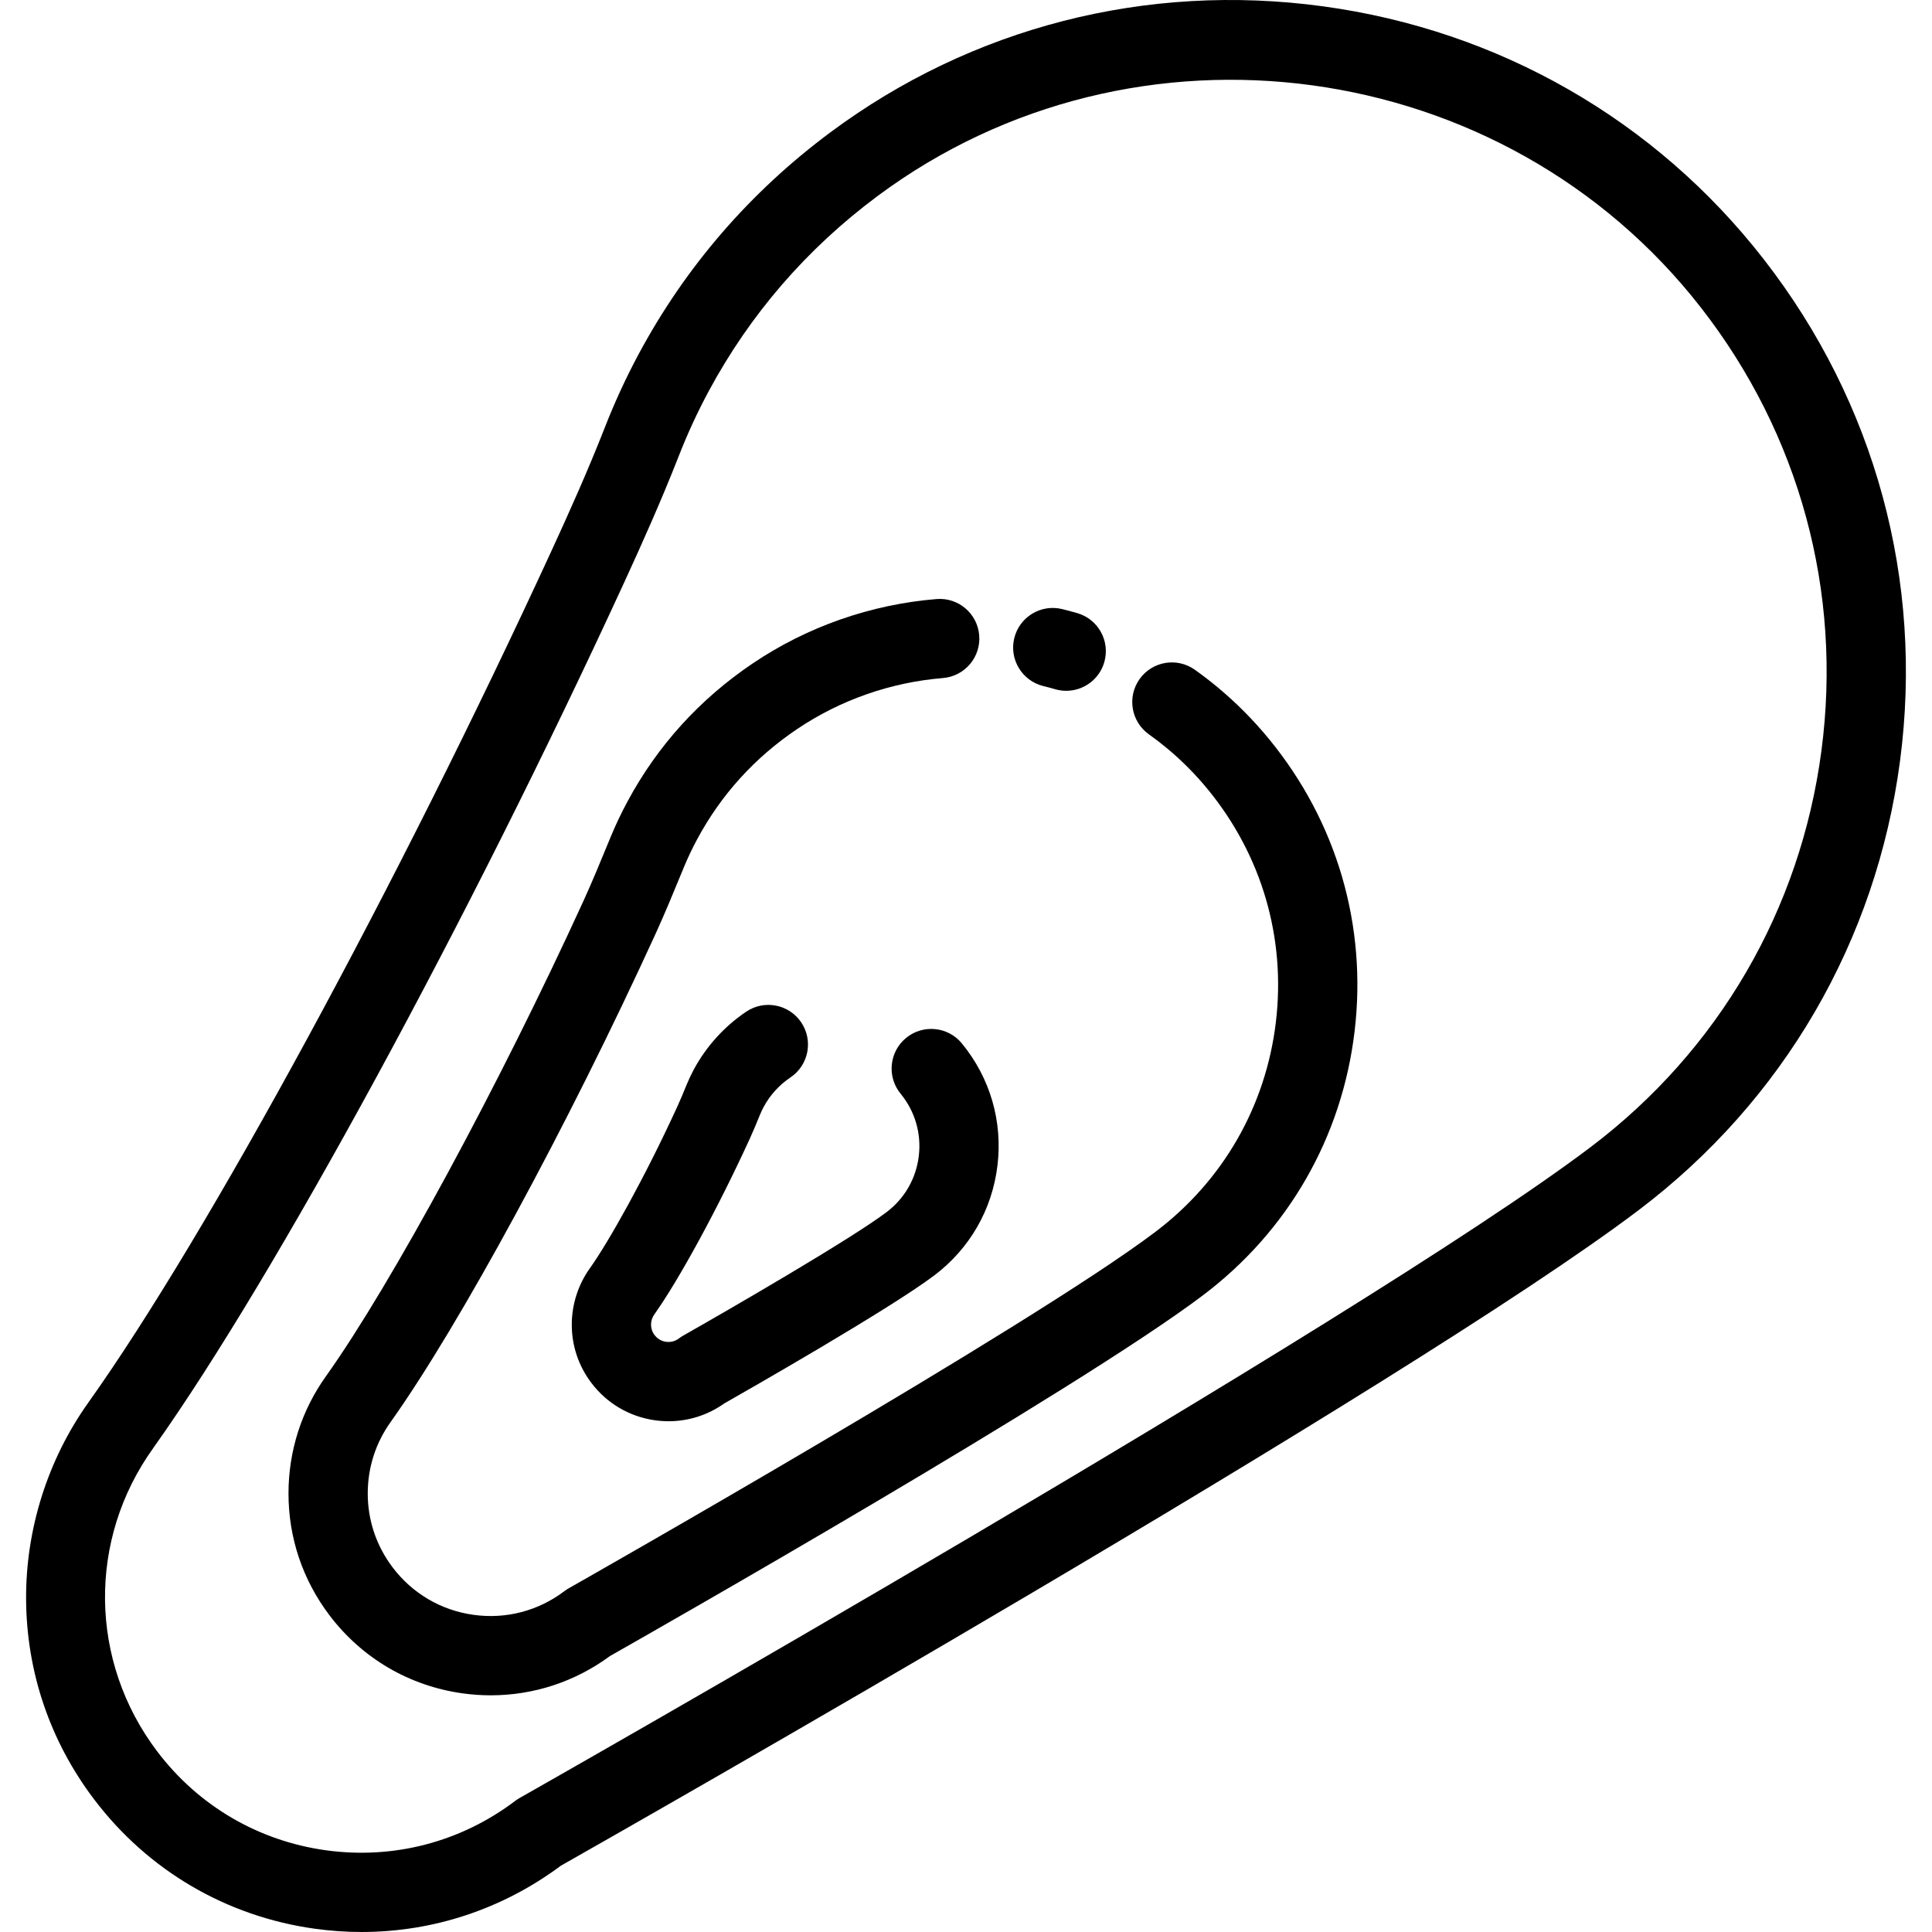
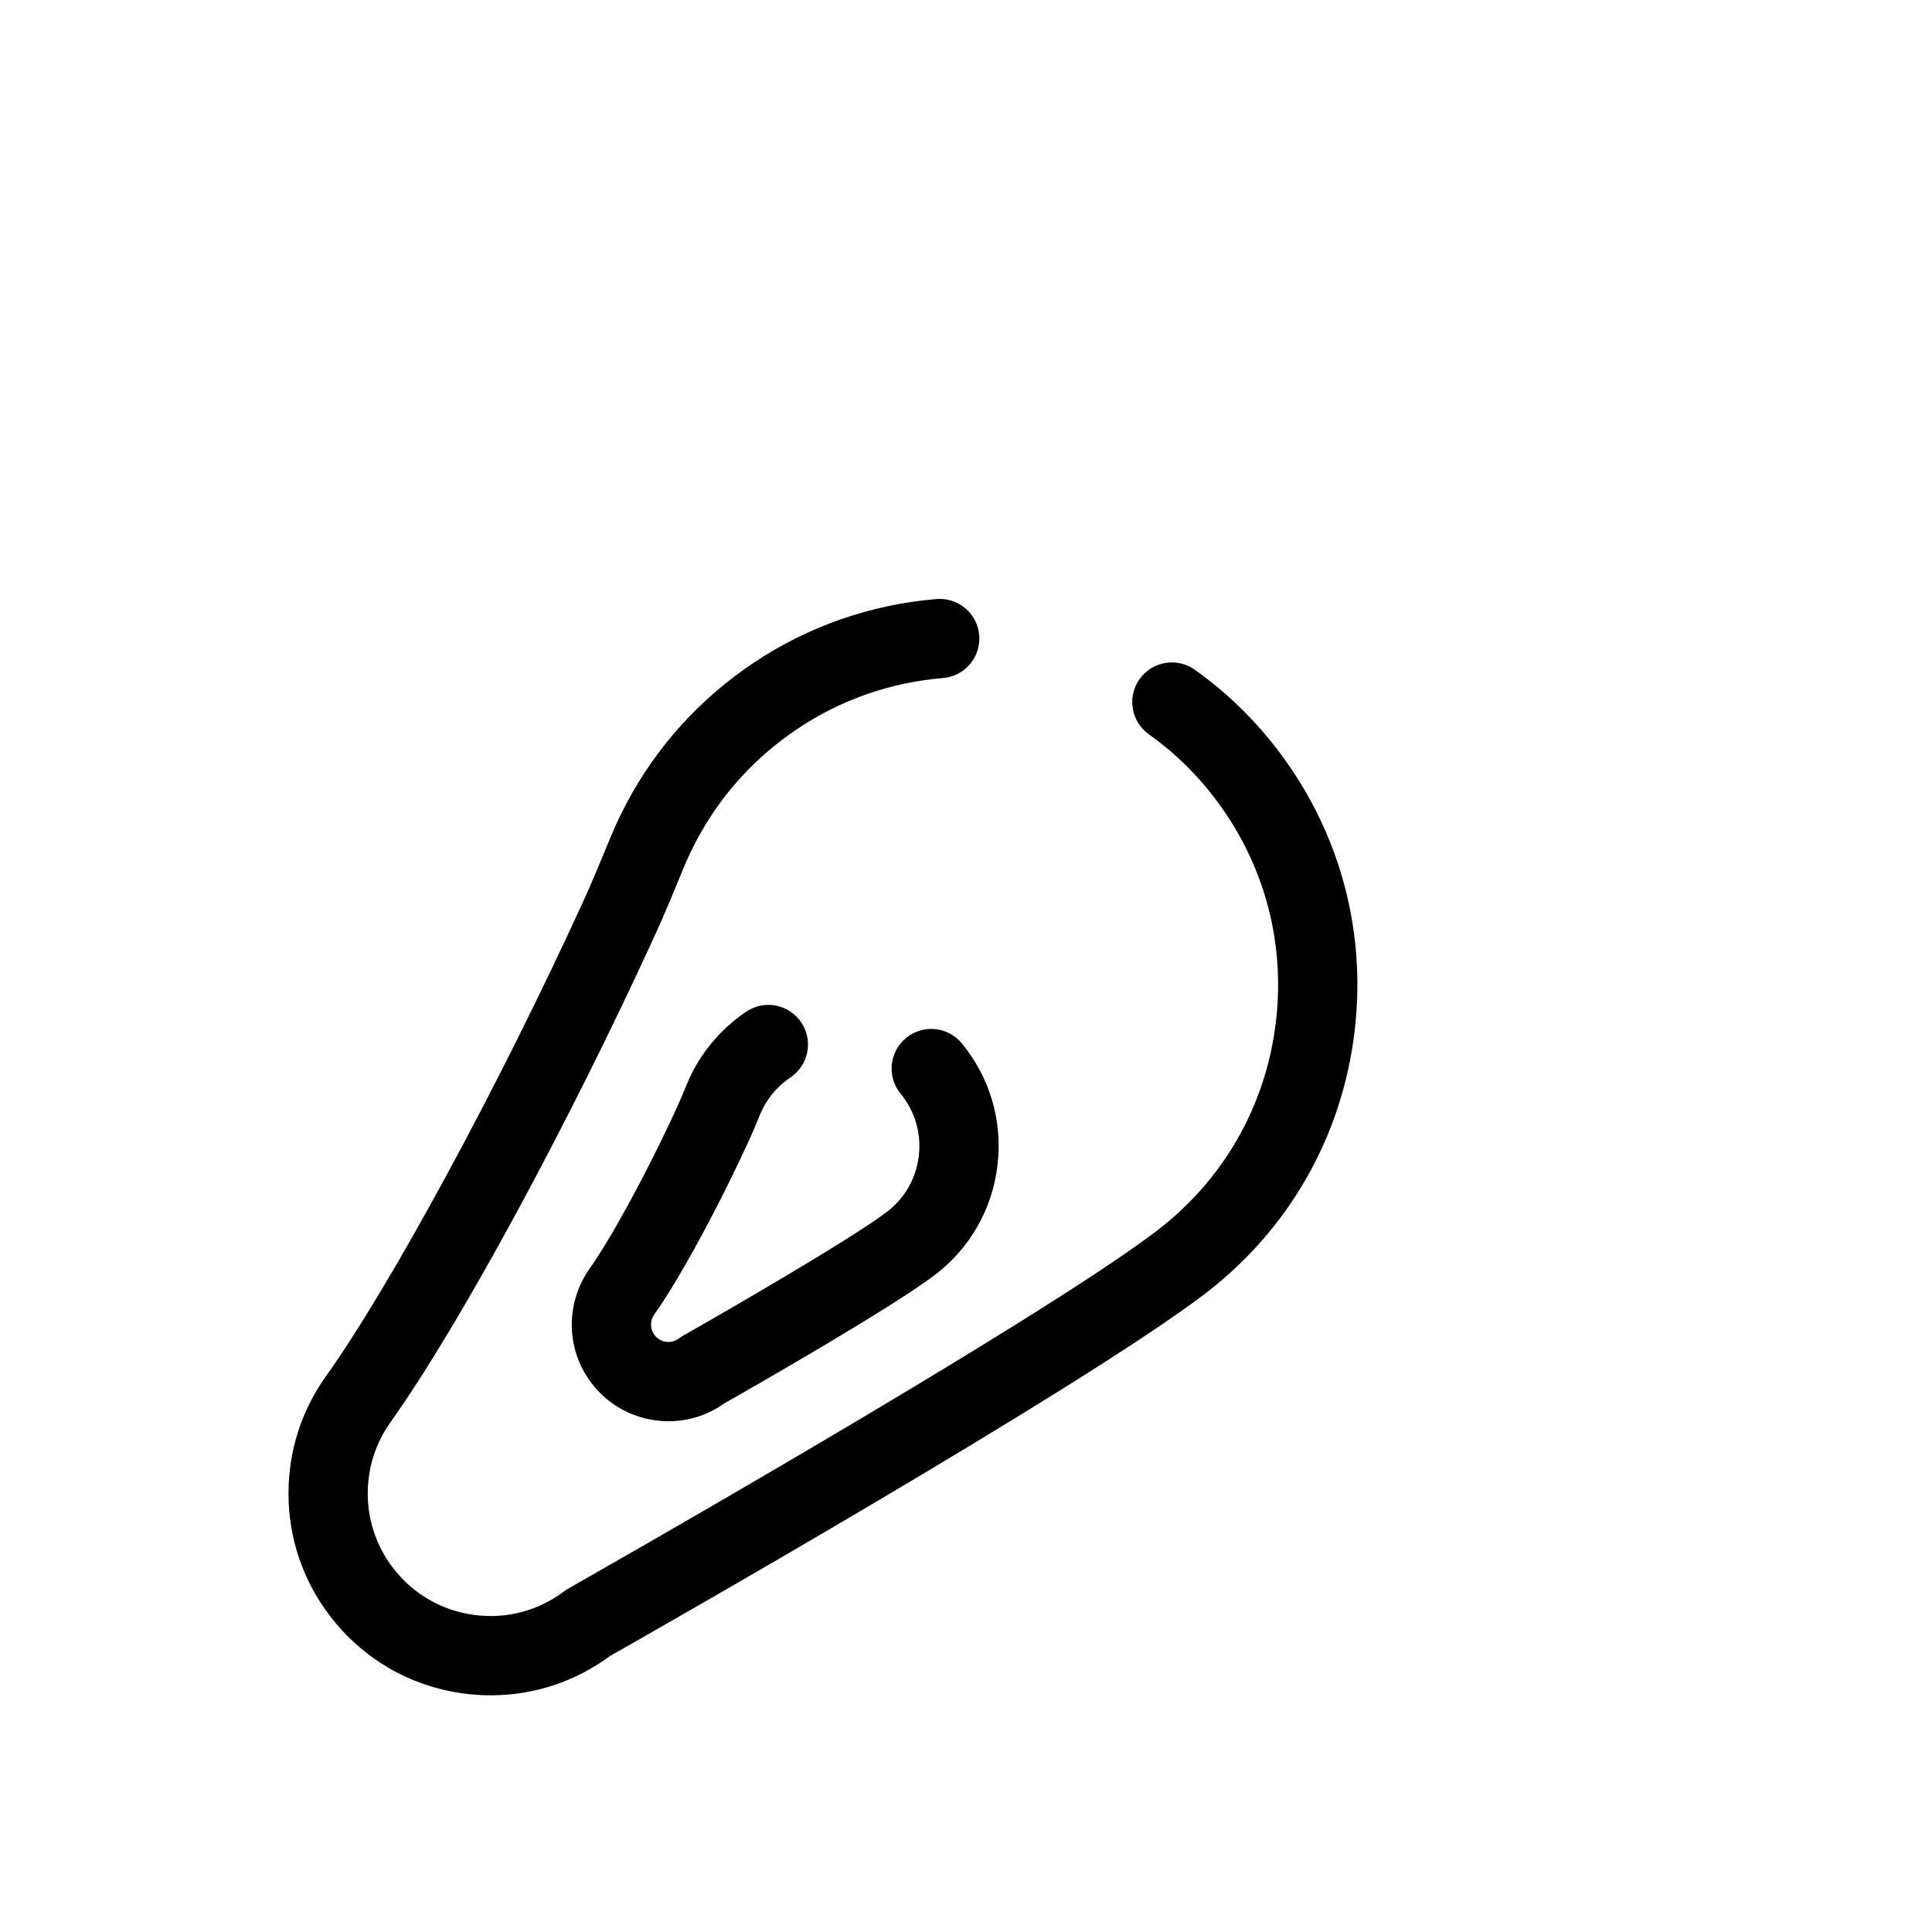
<svg xmlns="http://www.w3.org/2000/svg" version="1.1" id="Layer_1" x="0px" y="0px" viewBox="0 0 512 512" style="enable-background:new 0 0 512 512;" xml:space="preserve">
  <g>
    <g>
-       <path d="M467.403,68.697C438.713,31.813,397.214,8.008,350.551,1.668c-46.668-6.343-93.01,5.528-130.508,33.416    c-21.252,15.803-38.336,35.56-50.779,58.73c-3.351,6.25-6.349,12.743-8.905,19.29c-4.54,11.593-9.59,22.819-13.93,32.265    c-40.952,89.027-91.483,182.015-122.882,226.129c-0.069,0.098-0.139,0.197-0.204,0.297    c-10.684,15.006-16.516,33.433-16.429,51.938c0.091,19.286,6.309,37.633,17.979,53.056c14.297,18.902,35.103,31.103,58.583,34.355    c4.133,0.572,8.26,0.856,12.361,0.855c18.963,0,37.332-6.055,52.788-17.562c15.309-8.676,224.383-127.393,285.621-173.73    c38.39-29.042,62.993-71.322,69.281-119.052C509.811,153.935,496.983,106.716,467.403,68.697z M482.702,198.914    c-5.547,42.115-27.257,79.42-61.13,105.045c-61.119,46.248-281.666,171.28-283.886,172.537c-0.404,0.229-0.792,0.484-1.161,0.765    c-14.427,10.917-32.245,15.562-50.167,13.081c-17.922-2.483-33.803-11.794-44.715-26.222    c-18.04-23.839-18.447-56.144-1.016-80.385c0.085-0.119,0.168-0.24,0.249-0.362c32.088-45.18,83.288-139.341,124.635-229.226    c4.466-9.722,9.671-21.292,14.408-33.389c2.255-5.777,4.898-11.501,7.851-17.007c10.971-20.428,26.046-37.858,44.806-51.809    c68.183-50.71,166.087-37.407,218.249,29.654c0,0,0.001,0,0.001,0.001C476.928,115.143,488.248,156.809,482.702,198.914z" />
-     </g>
+       </g>
  </g>
  <g>
    <g>
      <path d="M336.374,195.936c-4.111-5.022-8.716-9.664-13.69-13.798c0,0-0.001-0.001-0.002-0.001    c-1.946-1.616-3.975-3.179-6.034-4.645c-4.727-3.363-11.281-2.258-14.646,2.467c-3.363,4.726-2.258,11.282,2.467,14.646    c1.634,1.162,3.245,2.403,4.789,3.685c0,0,0,0,0.001,0.001c3.945,3.28,7.599,6.963,10.862,10.949    c14.263,17.422,20.657,39.293,18.003,61.581c-2.656,22.305-13.982,42.053-31.892,55.605    c-33.345,25.227-154.29,93.793-155.508,94.483c-0.405,0.229-0.794,0.485-1.165,0.766c-6.917,5.238-15.459,7.471-24.062,6.276    c-8.599-1.191-16.218-5.66-21.453-12.583c-4.311-5.701-6.59-12.47-6.59-19.573c0-6.883,2.108-13.448,6.126-19.032    c18.172-25.528,47.017-78.692,70.148-129.288c2.485-5.445,4.76-10.976,6.961-16.325l0.556-1.349    c1.047-2.527,2.226-5.009,3.516-7.4c6.338-11.806,15.256-21.634,26.508-29.21c11.436-7.701,24.791-12.37,38.622-13.505    c5.781-0.474,10.083-5.544,9.608-11.325c-0.474-5.78-5.539-10.086-11.325-9.608c-17.406,1.427-34.225,7.311-48.636,17.016    c-14.114,9.505-25.313,21.853-33.272,36.68c-1.617,2.997-3.105,6.13-4.433,9.334l-0.567,1.377    c-2.224,5.406-4.326,10.513-6.643,15.592c-22.279,48.734-50.942,101.655-68.121,125.789c-6.575,9.133-10.05,19.943-10.05,31.257    c0,11.715,3.748,22.863,10.84,32.241c8.62,11.399,21.164,18.758,35.323,20.72c2.492,0.346,4.982,0.516,7.455,0.516    c11.334,0,22.316-3.589,31.581-10.412c10.245-5.81,123.656-70.264,157.254-95.683c22.506-17.029,36.738-41.844,40.075-69.871    C362.315,245.293,354.287,217.817,336.374,195.936z" />
    </g>
  </g>
  <g>
    <g>
-       <path d="M285.467,162.475c-1.316-0.379-2.651-0.735-3.97-1.059c-5.633-1.383-11.319,2.063-12.703,7.694    c-1.382,5.632,2.063,11.32,7.697,12.702c1.048,0.257,2.112,0.542,3.16,0.843c0.972,0.28,1.95,0.414,2.913,0.414    c4.561,0,8.759-2.995,10.086-7.596C294.256,169.901,291.04,164.081,285.467,162.475z" />
-     </g>
+       </g>
  </g>
  <g>
    <g>
      <path d="M254.911,276.525c-3.674-4.488-10.292-5.147-14.778-1.472c-4.487,3.674-5.147,10.291-1.472,14.778    c3.828,4.674,5.542,10.537,4.831,16.51c-0.713,5.974-3.749,11.264-8.555,14.898c-9.425,7.134-42.08,26.026-53.867,32.704    c-0.404,0.228-0.792,0.483-1.16,0.763c-1.322,1.001-2.701,0.986-3.406,0.886c-0.705-0.098-2.035-0.46-3.035-1.783    c-0.775-1.027-0.939-2.071-0.939-2.766c0-0.966,0.304-1.921,0.887-2.731c6.587-9.255,16.983-28.392,25.278-46.53    c0.967-2.111,1.821-4.198,2.647-6.217l0.084-0.205c0.285-0.684,0.604-1.356,0.944-1.998c1.704-3.166,4.103-5.806,7.126-7.846    c4.809-3.243,6.077-9.771,2.833-14.578c-3.243-4.81-9.77-6.076-14.578-2.834c-5.789,3.906-10.587,9.195-13.905,15.356    c-0.671,1.264-1.28,2.552-1.834,3.883l-0.109,0.265c-0.78,1.906-1.516,3.706-2.308,5.431c-8.707,19.04-18.308,36.09-23.26,43.045    c-3.103,4.311-4.812,9.623-4.812,14.957c0,5.603,1.792,10.937,5.18,15.424c4.123,5.461,10.126,8.987,16.903,9.929    c1.197,0.167,2.392,0.249,3.58,0.249c5.28,0,10.403-1.629,14.764-4.729c5.234-2.973,43.799-24.953,55.653-33.925    c9.399-7.105,15.344-17.461,16.74-29.161C265.741,297.131,262.391,285.658,254.911,276.525z" />
    </g>
  </g>
  <g>
</g>
  <g>
</g>
  <g>
</g>
  <g>
</g>
  <g>
</g>
  <g>
</g>
  <g>
</g>
  <g>
</g>
  <g>
</g>
  <g>
</g>
  <g>
</g>
  <g>
</g>
  <g>
</g>
  <g>
</g>
  <g>
</g>
</svg>